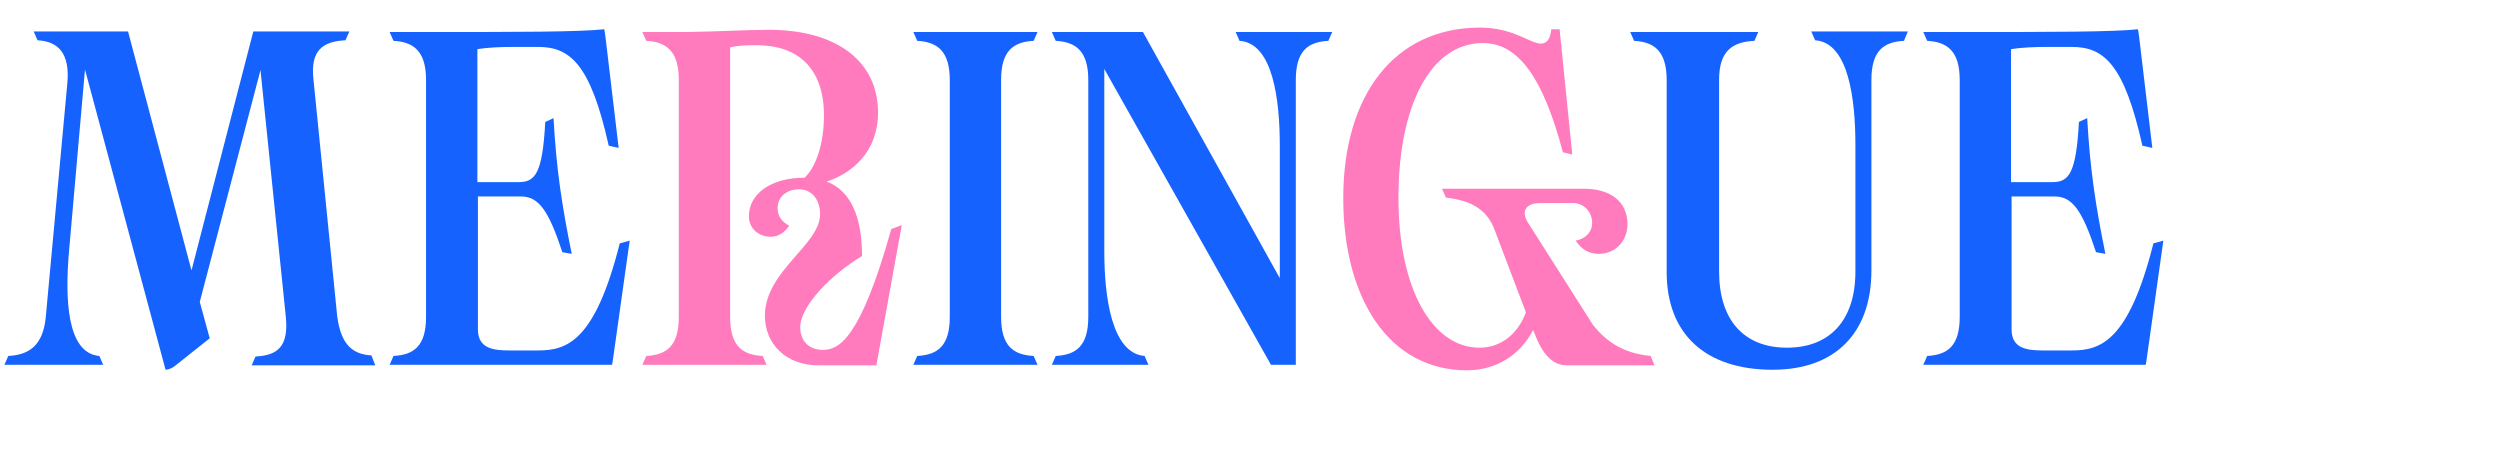
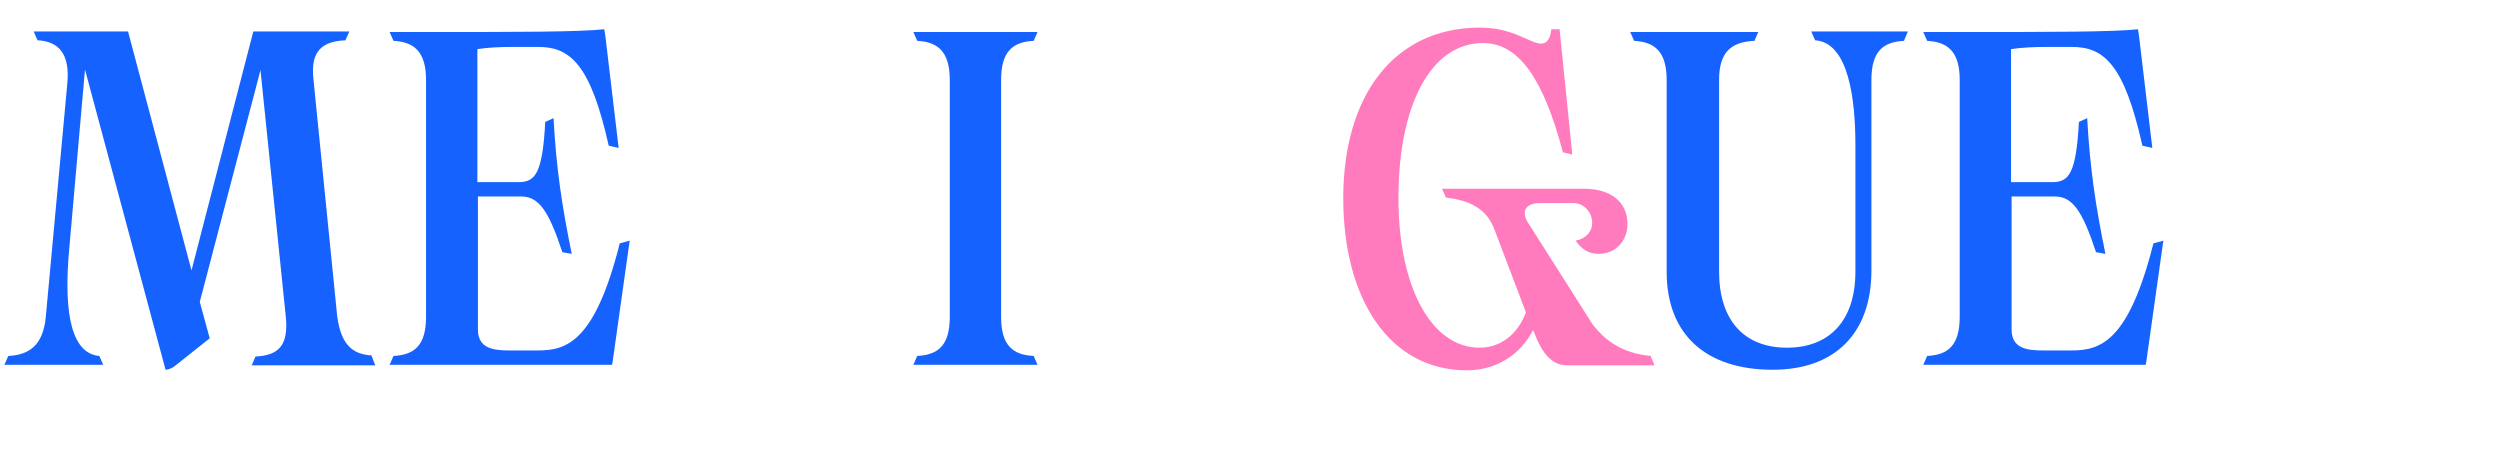
<svg xmlns="http://www.w3.org/2000/svg" version="1.1" id="Calque_1" x="0px" y="0px" viewBox="0 0 453 84" style="enable-background:new 0 0 453 84;" xml:space="preserve">
  <style type="text/css">
	.st0{fill:#1562FF;}
	.st1{fill:#FF7BBE;}
</style>
  <g>
    <path class="st0" d="M68,66.2H45.6l0.7-1.6c4-0.2,6-1.8,5.5-7.1l-4.6-44.8l-11,42l1.8,6.6l-6.3,5C31.2,66.7,30.5,67,30,67   L15.4,12.6l-2.9,33c-0.7,8.2-0.5,18.4,5.5,18.9l0.7,1.6H0.8l0.7-1.6c3.7-0.2,6.3-1.8,6.8-7.1l3.9-42.3c0.5-5.4-1.6-7.6-5.4-7.8   L6.1,5.7h17.1L34.7,49L45.9,5.7h17.4l-0.7,1.6c-4.1,0.2-6.4,1.8-5.8,7.1l4.3,42.9c0.7,5.3,2.9,6.9,6.2,7.1L68,66.2z" />
    <path class="st0" d="M114.1,43.6l-3.1,22l-0.1,0.5H70.6l0.7-1.6c3.7-0.2,5.9-1.8,5.9-7.1V14.5c0-5.3-2.3-6.9-5.9-7.1l-0.7-1.6h8.1   c14.6,0,26.2,0,30.8-0.5l0.2,1.3l2.4,20.2l-1.8-0.4c-3.3-14.8-7-17.9-12.8-17.9H93c-2.2,0-4.6,0.1-6.5,0.4V33H94   c3,0,4.3-1.6,4.8-10.9l1.5-0.7c0.5,9.1,1.5,15.8,3.3,24.6l-1.7-0.3c-2.5-7.6-4.3-10.1-7.5-10.1h-7.8v24.1c0,3.5,2.9,3.8,5.7,3.8   h5.2c5.2,0,10.3-1.6,14.8-19.4L114.1,43.6z" />
-     <path class="st1" d="M163.4,40.8l-4.6,25.4h-10.5c-5.8,0-9.7-3.8-9.7-9c0-8.1,10-12.8,10-18.4c0-2.6-1.5-4.5-3.8-4.5   c-2.4,0-3.9,1.5-3.9,3.4c0,1.5,0.8,2.5,2.1,3.2c-0.8,1.2-1.9,2-3.4,2c-2,0-3.9-1.4-3.9-3.7c0-4.1,4-7,10.1-7   c2.2-2.1,3.5-6.4,3.5-11.3c0-8.7-4.9-12.7-12.1-12.7c-1.7,0-3.5,0-4.9,0.4v48.8c0,5.3,2.2,6.9,5.9,7.1l0.7,1.6h-22.5l0.7-1.6   c3.7-0.2,5.9-1.8,5.9-7.1V14.5c0-5.3-2.3-6.9-5.9-7.1l-0.7-1.6h8.1c6.1-0.1,11-0.4,14.8-0.4c12.3,0,19.8,5.7,19.8,15   c0,7.1-4.7,11-9.3,12.5c4.2,1.6,6.4,6.1,6.4,13.5c-5.4,3.2-11.2,9-11.2,12.9c0,2.5,1.6,4.1,4.1,4.1c2.9,0,6.8-1.9,12.4-21.9   L163.4,40.8z" />
    <path class="st0" d="M166.2,64.5c3.7-0.2,5.9-1.8,5.9-7.1V14.5c0-5.3-2.3-6.9-5.9-7.1l-0.7-1.6h22.5l-0.7,1.6   c-3.7,0.2-5.9,1.8-5.9,7.1v42.9c0,5.3,2.2,6.9,5.9,7.1l0.7,1.6h-22.5L166.2,64.5z" />
-     <path class="st0" d="M240.7,7.4c-3.7,0.2-5.9,1.8-5.9,7.1v51.6h-4.5l-30.2-53.6v33c0,8.2,1.3,18.5,7.3,19l0.7,1.6h-17.5l0.7-1.6   c3.7-0.2,5.9-1.8,5.9-7.1V14.5c0-5.3-2.3-6.9-5.9-7.1l-0.7-1.6h16.5l24.8,44.6v-24c0-8.2-1.2-18.6-7.3-19l-0.7-1.6h17.5L240.7,7.4z   " />
    <path class="st1" d="M299.8,66.2h-15.8c-1.9,0-4.1-0.9-5.9-5.7l-0.3-0.7c-2.3,4.5-6.7,7.3-12,7.3c-14.1,0-22.4-13-22.4-31.2   c0-18.6,9.2-30.9,24.8-30.9c6,0,9.1,2.9,11,2.9c1.1,0,1.7-0.8,1.9-2.6h1.5l2.3,22.7l-1.7-0.4c-3.6-13.6-8.1-19.8-14.5-19.8   c-9.3,0-15.3,11-15.3,28.1c0,16.2,6,27.1,14.7,27.1c3.8,0,6.9-2.4,8.4-6.4l-5.7-15c-1.4-3.8-4.5-5.3-8.8-5.8l-0.7-1.6H287   c4.9,0,7.9,2.4,7.9,6.4c0,3.1-2.2,5.4-5.2,5.4c-1.8,0-3.1-0.8-4.2-2.4c1.8-0.3,3-1.6,3-3.2c0-2-1.5-3.6-3.4-3.6H279   c-2.5,0-3.6,1.5-1.9,3.9l10.8,17c0.4,0.6,0.7,1.2,1.1,1.6c3.4,4.1,7.3,4.9,10.1,5.2L299.8,66.2z" />
    <path class="st0" d="M302,49.3V14.5c0-5.3-2.3-6.9-5.9-7.1l-0.7-1.6h23.2l-0.7,1.6c-4,0.2-6.4,1.8-6.4,7.1v34.7   c0,8.8,4.5,13.8,12.3,13.8s12.4-5,12.4-13.8V26.3c0-8.2-1.2-18.6-7.3-19l-0.7-1.6h17.5L345,7.4c-3.7,0.2-5.9,1.8-5.9,7.1V49   c0,11.4-6.6,18-17.9,18C309,67,302,60.5,302,49.3z" />
    <path class="st0" d="M392,43.6l-3.1,22l-0.1,0.5h-40.3l0.7-1.6c3.7-0.2,5.9-1.8,5.9-7.1V14.5c0-5.3-2.3-6.9-5.9-7.1l-0.7-1.6h8.1   c14.6,0,26.2,0,30.8-0.5l0.2,1.3l2.4,20.2l-1.8-0.4c-3.3-14.8-7-17.9-12.8-17.9h-4.5c-2.2,0-4.6,0.1-6.5,0.4V33h7.5   c3,0,4.3-1.6,4.8-10.9l1.5-0.7c0.5,9.1,1.5,15.8,3.3,24.6l-1.7-0.3c-2.5-7.6-4.3-10.1-7.5-10.1h-7.8v24.1c0,3.5,2.9,3.8,5.7,3.8   h5.2c5.2,0,10.3-1.6,14.8-19.4L392,43.6z" />
  </g>
</svg>